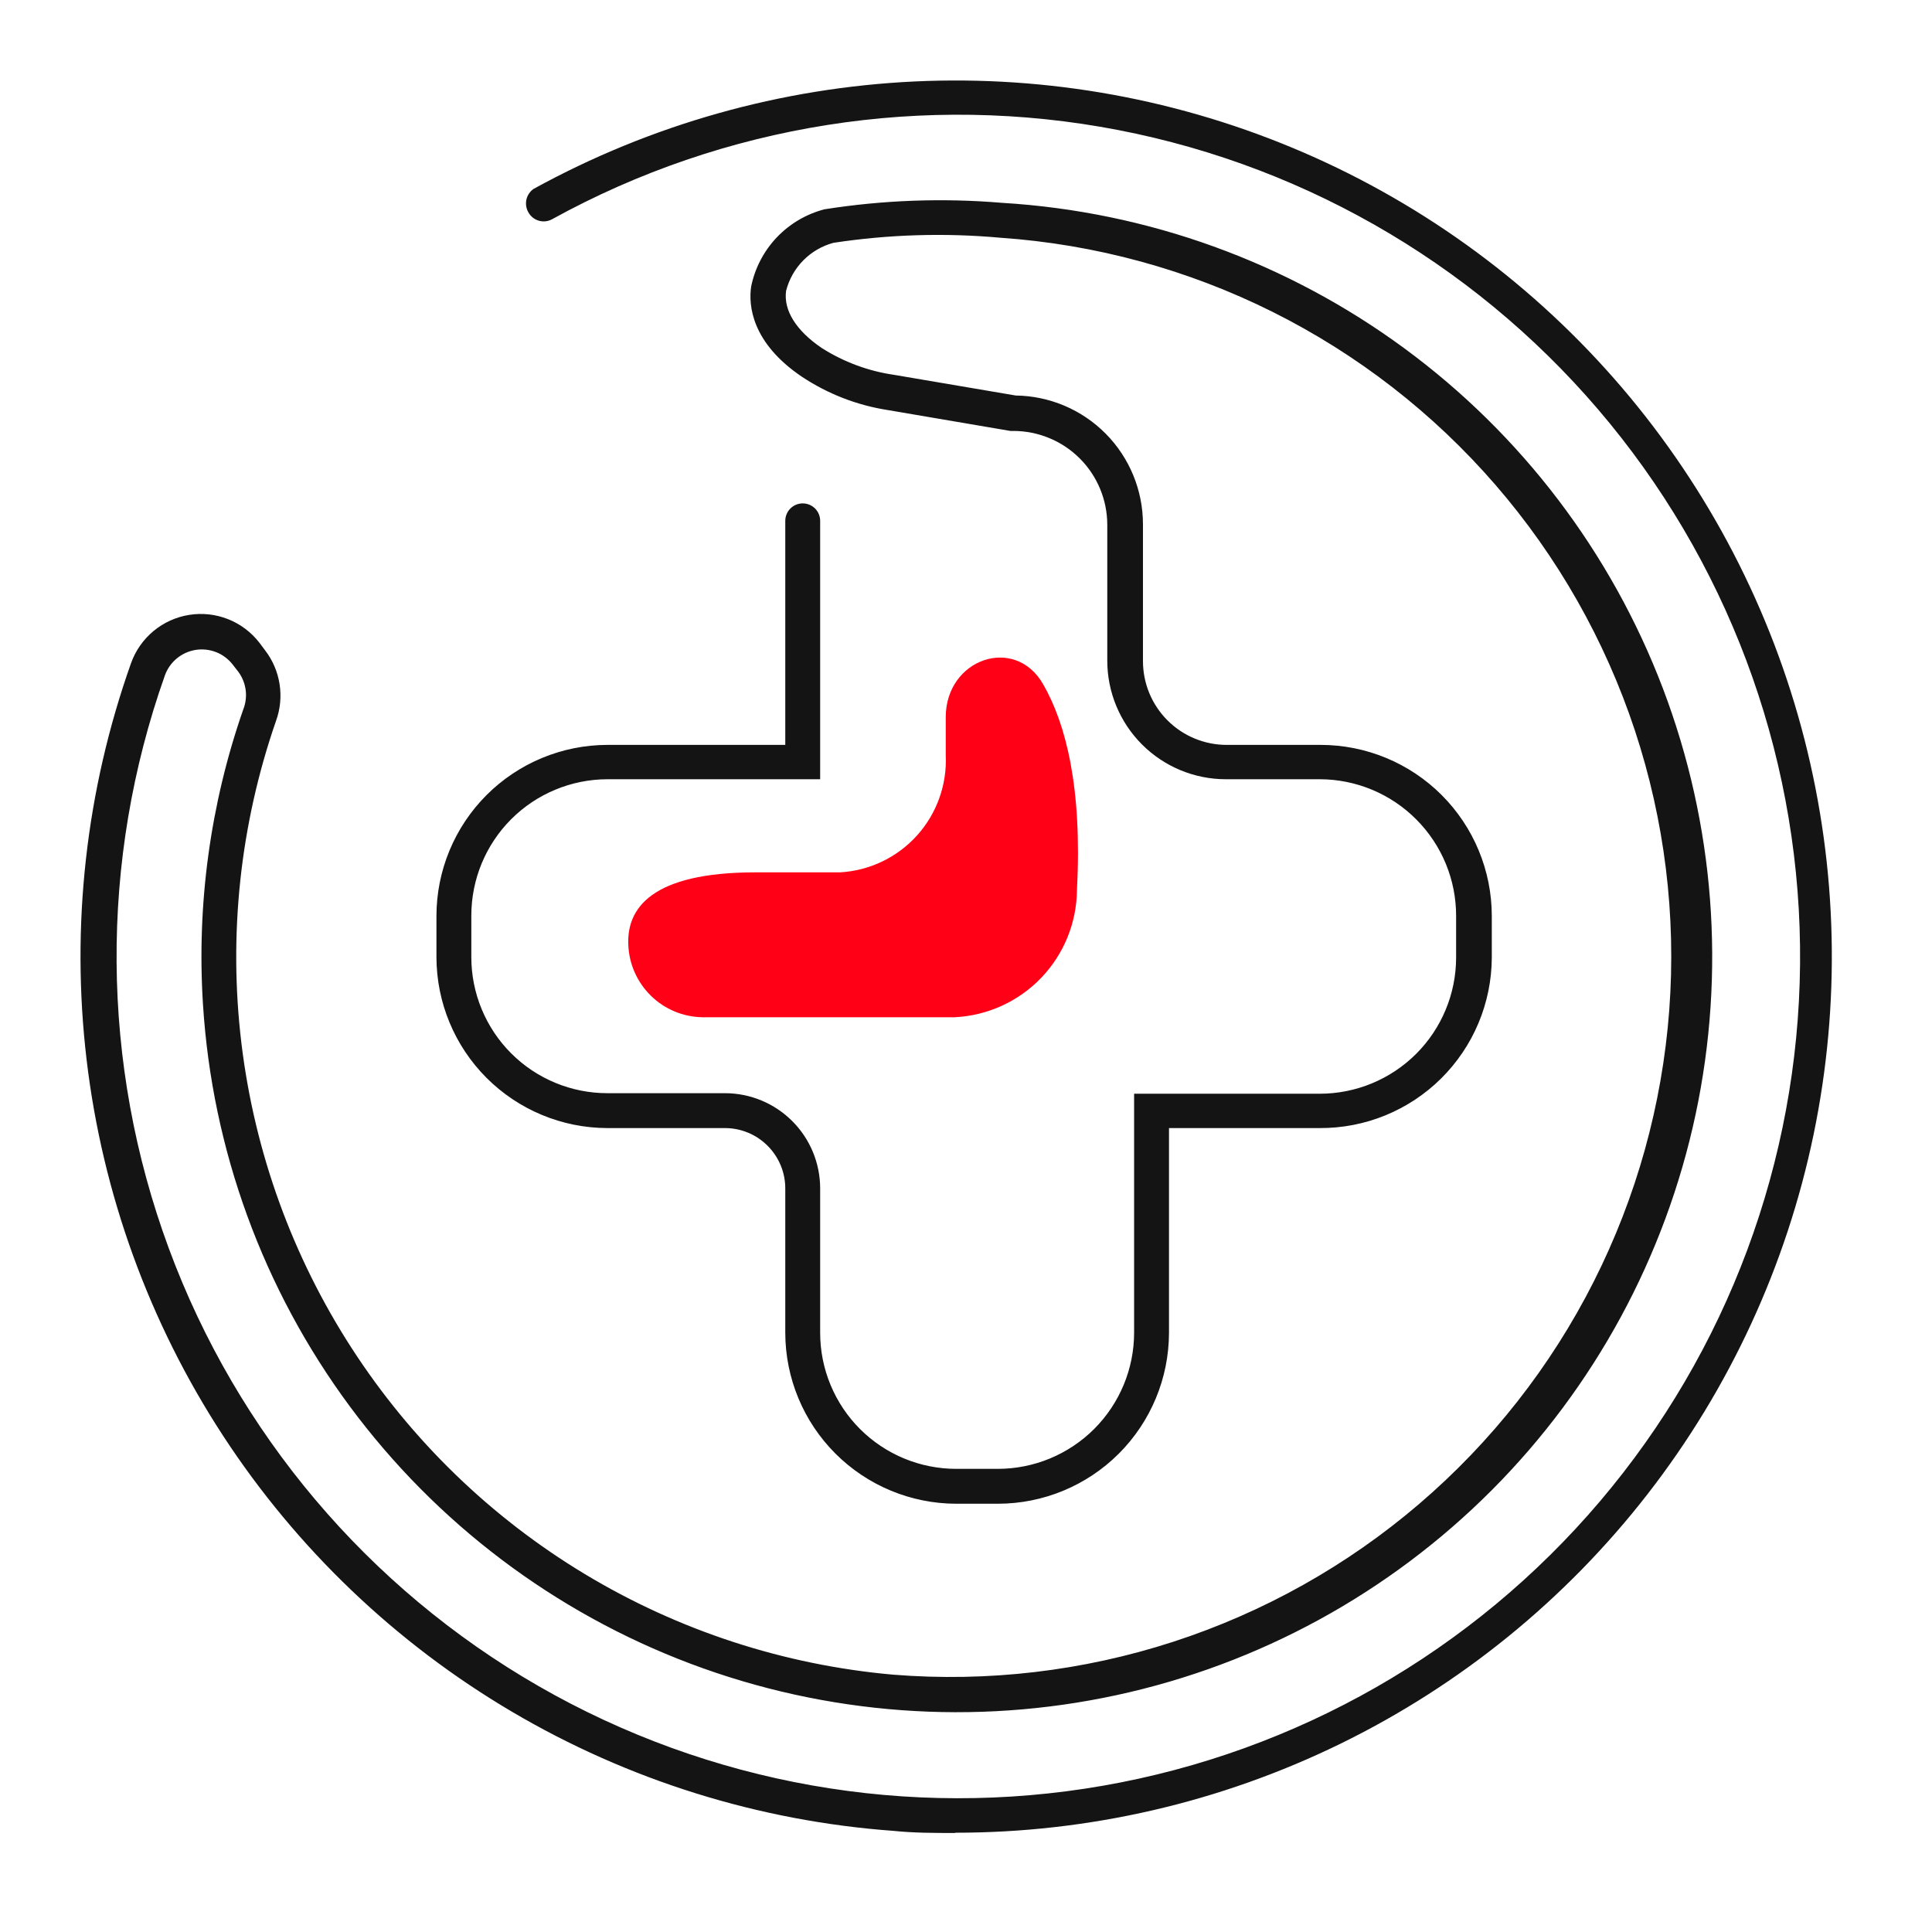
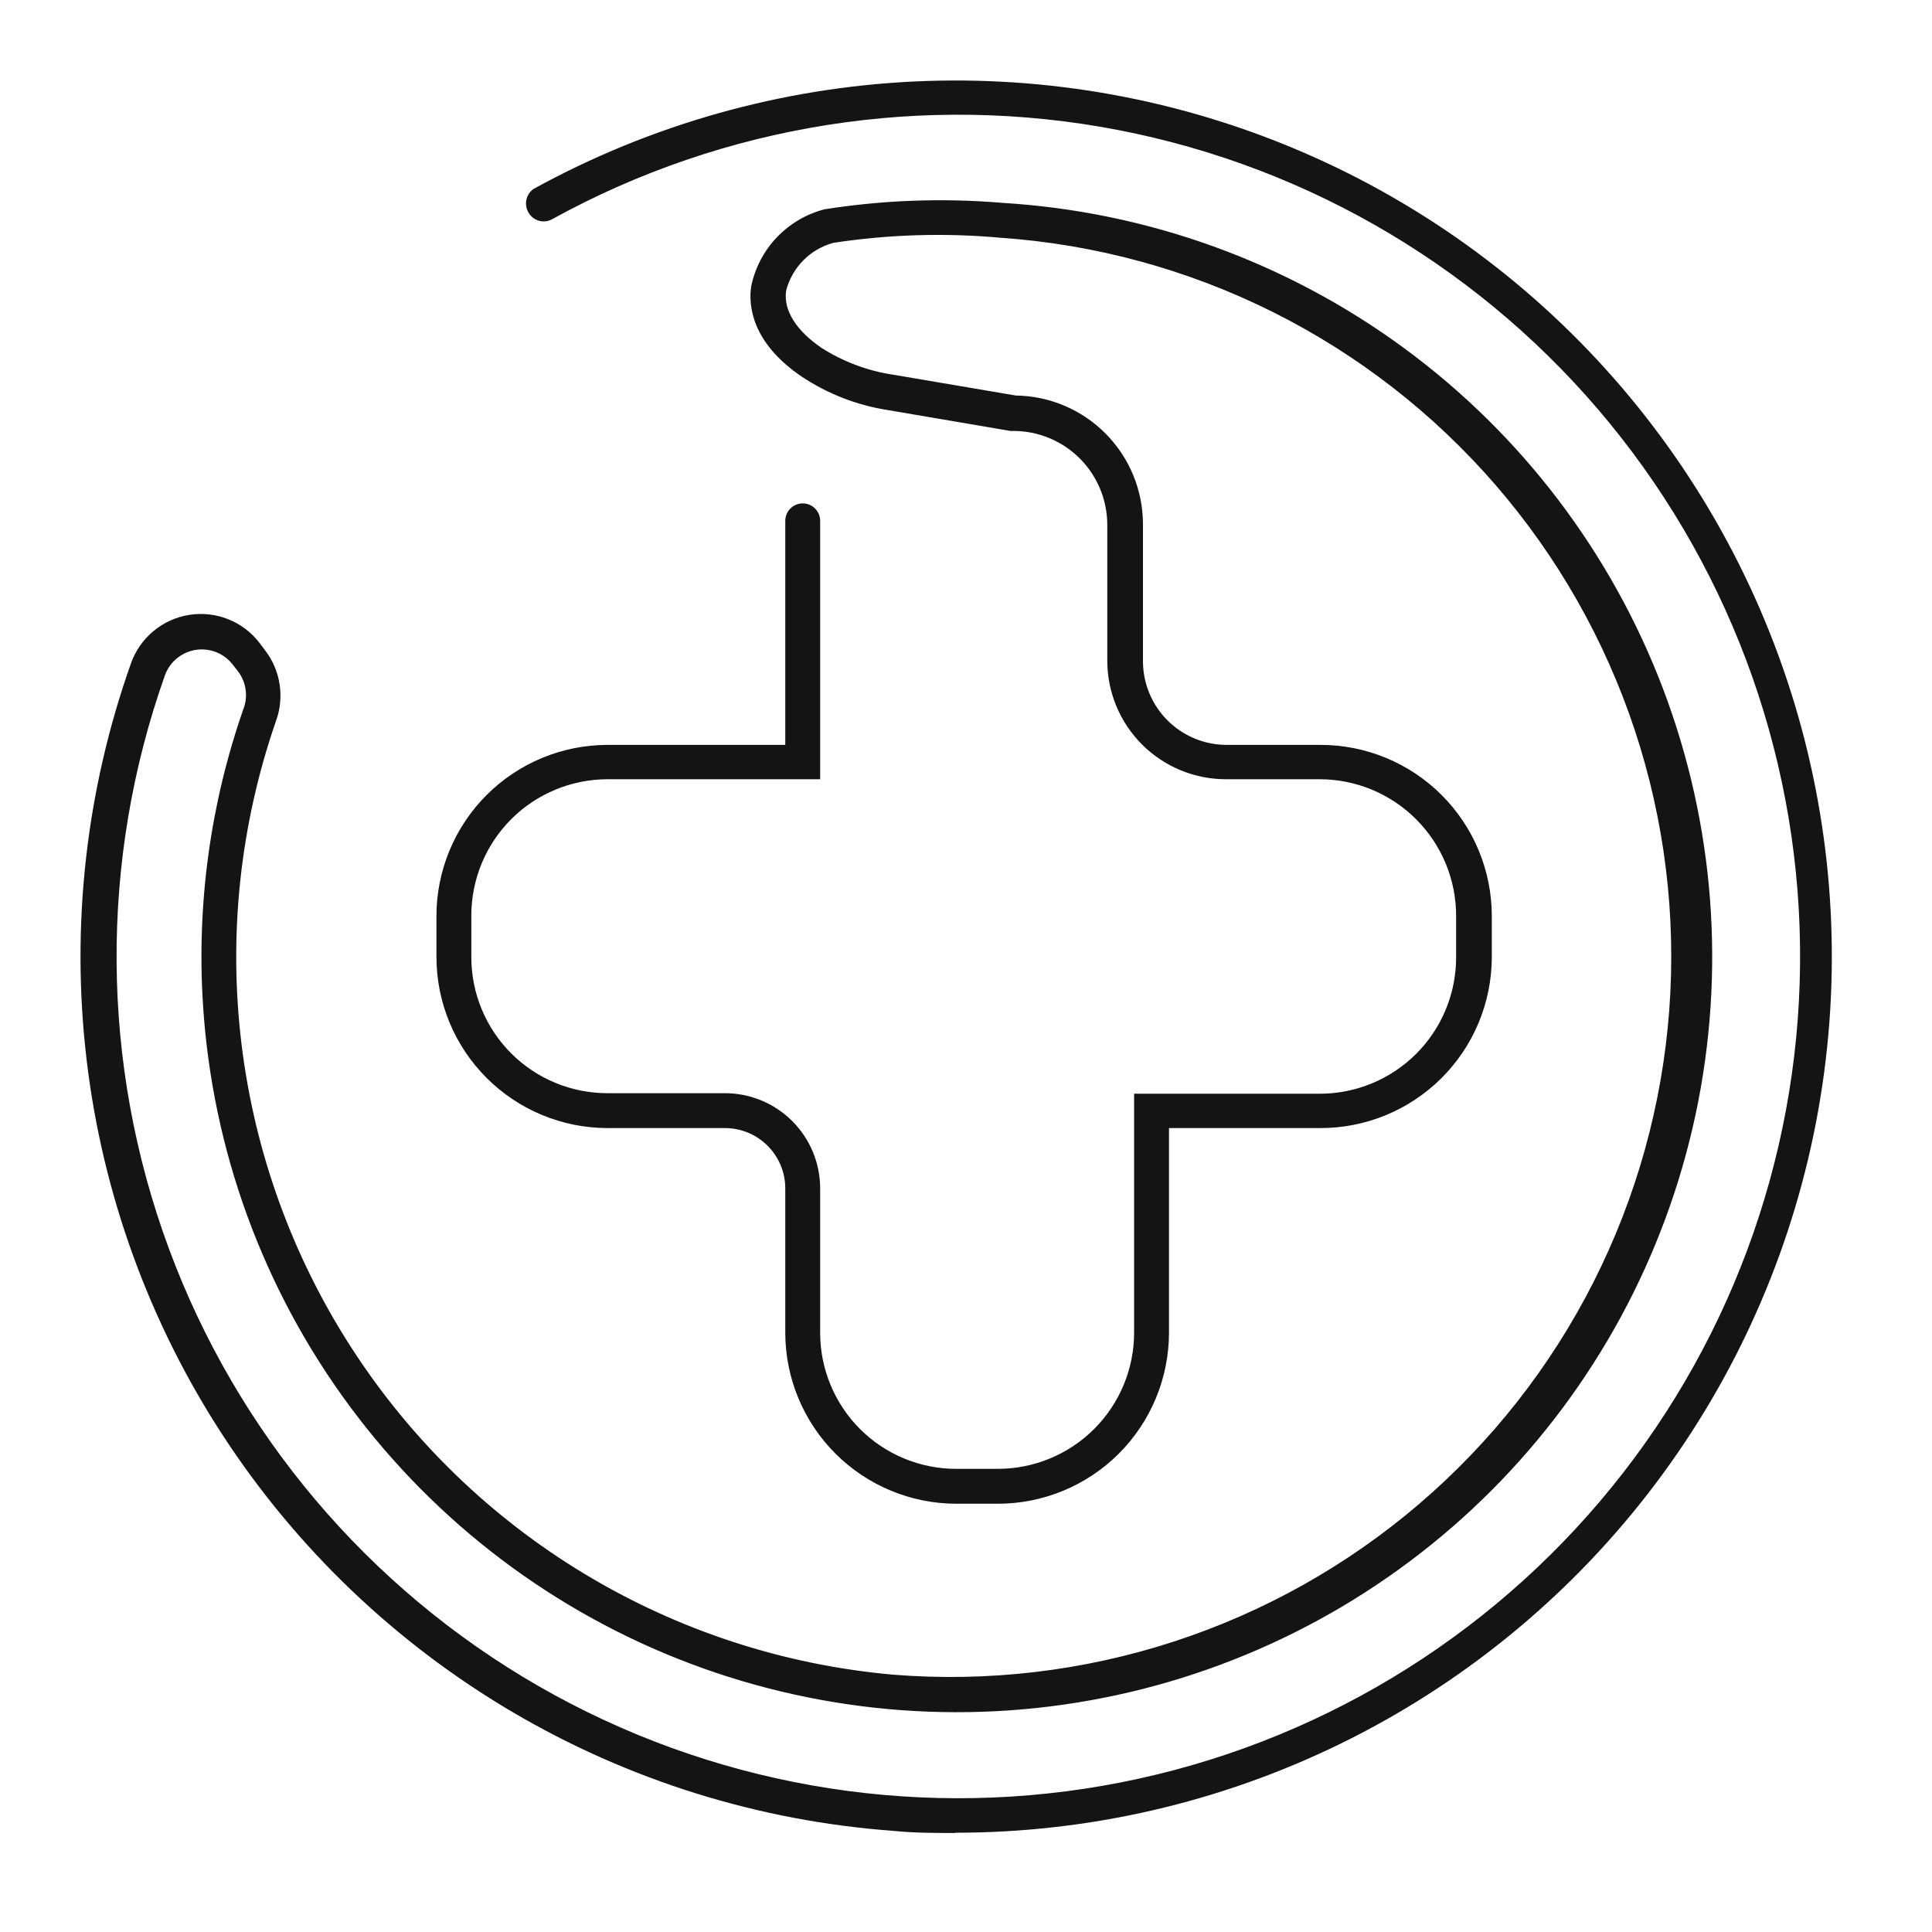
<svg xmlns="http://www.w3.org/2000/svg" width="72" height="72" viewBox="0 0 72 72" fill="none">
  <path d="M35.615 68.31C34.835 68.31 34.055 68.31 33.285 68.23C28.27 67.863 23.406 66.343 19.074 63.788C14.742 61.233 11.059 57.713 8.31 53.501C5.562 49.29 3.823 44.5 3.229 39.507C2.635 34.513 3.202 29.449 4.885 24.71C5.052 24.244 5.341 23.832 5.722 23.516C6.103 23.2 6.562 22.992 7.05 22.915C7.539 22.837 8.039 22.892 8.499 23.074C8.959 23.256 9.362 23.559 9.665 23.95L9.875 24.23C10.161 24.6 10.348 25.036 10.419 25.497C10.491 25.959 10.445 26.431 10.285 26.87C8.948 30.726 8.508 34.836 8.998 38.888C9.488 42.94 10.895 46.826 13.113 50.253C15.33 53.679 18.299 56.555 21.795 58.661C25.29 60.768 29.22 62.05 33.285 62.41C36.812 62.693 40.361 62.276 43.726 61.183C47.091 60.09 50.208 58.343 52.895 56.041C55.583 53.74 57.79 50.93 59.388 47.773C60.986 44.616 61.944 41.175 62.208 37.646C62.472 34.117 62.035 30.572 60.924 27.212C59.812 23.853 58.048 20.746 55.732 18.071C53.416 15.396 50.593 13.205 47.428 11.624C44.262 10.044 40.815 9.104 37.285 8.86C35.208 8.672 33.117 8.736 31.055 9.05C30.63 9.166 30.242 9.392 29.933 9.707C29.624 10.021 29.404 10.412 29.295 10.84C29.195 11.56 29.665 12.32 30.625 12.97C31.444 13.491 32.364 13.832 33.325 13.97L37.855 14.74C39.118 14.756 40.323 15.268 41.211 16.167C42.098 17.065 42.595 18.277 42.595 19.54V24.64C42.595 25.468 42.924 26.261 43.509 26.846C44.094 27.431 44.888 27.76 45.715 27.76H49.215C50.907 27.76 52.53 28.432 53.727 29.629C54.923 30.825 55.595 32.448 55.595 34.14V35.69C55.591 36.528 55.422 37.357 55.098 38.129C54.774 38.902 54.3 39.603 53.705 40.193C53.11 40.782 52.405 41.249 51.629 41.566C50.853 41.883 50.023 42.044 49.185 42.04H43.565V49.67C43.562 51.36 42.889 52.98 41.693 54.175C40.497 55.369 38.876 56.04 37.185 56.04H35.635C33.947 56.037 32.328 55.365 31.134 54.171C29.94 52.977 29.268 51.359 29.265 49.67V44.3C29.267 44.005 29.21 43.712 29.098 43.438C28.986 43.165 28.821 42.916 28.613 42.706C28.405 42.496 28.158 42.329 27.886 42.215C27.613 42.101 27.321 42.041 27.025 42.04H22.635C20.947 42.037 19.328 41.365 18.134 40.171C16.94 38.977 16.268 37.359 16.265 35.67V34.14C16.265 32.45 16.936 30.828 18.13 29.632C19.325 28.436 20.945 27.763 22.635 27.76H29.265V19.41C29.265 19.325 29.282 19.24 29.315 19.161C29.347 19.082 29.395 19.011 29.456 18.95C29.516 18.89 29.587 18.842 29.666 18.809C29.745 18.777 29.83 18.76 29.915 18.76C30 18.76 30.085 18.777 30.164 18.809C30.243 18.842 30.314 18.89 30.375 18.95C30.435 19.011 30.483 19.082 30.516 19.161C30.548 19.24 30.565 19.325 30.565 19.41V29.04H22.635C21.29 29.043 20 29.579 19.049 30.531C18.099 31.484 17.565 32.774 17.565 34.12V35.67C17.565 36.336 17.696 36.995 17.951 37.61C18.206 38.225 18.579 38.784 19.05 39.255C19.521 39.726 20.08 40.099 20.695 40.354C21.31 40.609 21.969 40.74 22.635 40.74H27.025C27.963 40.743 28.862 41.116 29.525 41.78C30.189 42.443 30.562 43.342 30.565 44.28V49.67C30.565 50.336 30.696 50.995 30.951 51.61C31.206 52.225 31.579 52.784 32.05 53.255C32.521 53.726 33.08 54.099 33.695 54.354C34.31 54.609 34.969 54.74 35.635 54.74H37.185C38.531 54.74 39.821 54.206 40.774 53.256C41.726 52.305 42.263 51.016 42.265 49.67V40.76H49.185C50.531 40.76 51.821 40.226 52.774 39.276C53.726 38.325 54.263 37.036 54.265 35.69V34.14C54.267 33.472 54.136 32.809 53.882 32.191C53.627 31.573 53.253 31.012 52.781 30.538C52.31 30.064 51.749 29.688 51.132 29.431C50.515 29.174 49.854 29.041 49.185 29.04H45.685C44.513 29.04 43.389 28.574 42.56 27.745C41.731 26.916 41.265 25.792 41.265 24.62V19.56C41.265 18.632 40.896 17.741 40.24 17.085C39.584 16.429 38.693 16.06 37.765 16.06H37.655L33.075 15.28C31.935 15.102 30.847 14.679 29.885 14.04C28.015 12.78 27.885 11.38 27.995 10.67C28.137 9.984 28.468 9.352 28.95 8.845C29.433 8.338 30.048 7.976 30.725 7.8C32.918 7.454 35.144 7.374 37.355 7.56C42.765 7.887 47.965 9.768 52.332 12.978C56.698 16.188 60.045 20.59 61.971 25.655C63.897 30.721 64.32 36.235 63.189 41.535C62.057 46.835 59.42 51.696 55.594 55.534C51.767 59.372 46.915 62.024 41.618 63.171C36.321 64.318 30.806 63.912 25.735 62.002C20.663 60.091 16.251 56.757 13.028 52.4C9.805 48.043 7.908 42.849 7.565 37.44C7.326 33.71 7.836 29.97 9.065 26.44C9.156 26.21 9.187 25.962 9.156 25.717C9.124 25.472 9.031 25.239 8.885 25.04L8.675 24.77C8.515 24.563 8.302 24.402 8.059 24.305C7.815 24.209 7.55 24.179 7.292 24.22C7.033 24.261 6.79 24.371 6.588 24.538C6.387 24.705 6.234 24.923 6.145 25.17C3.695 32.086 3.747 39.641 6.291 46.523C8.835 53.404 13.71 59.176 20.069 62.835C26.428 66.494 33.869 67.809 41.097 66.55C48.325 65.291 54.883 61.539 59.63 55.945C64.378 50.352 67.015 43.272 67.083 35.935C67.151 28.599 64.645 21.471 60.002 15.79C55.358 10.11 48.871 6.237 41.668 4.845C34.464 3.453 27.001 4.629 20.575 8.17C20.425 8.253 20.248 8.273 20.084 8.226C19.919 8.179 19.779 8.069 19.695 7.92C19.61 7.777 19.582 7.606 19.617 7.443C19.652 7.279 19.748 7.135 19.885 7.04C24.25 4.64 29.105 3.271 34.08 3.036C39.056 2.802 44.018 3.709 48.589 5.688C53.16 7.666 57.217 10.665 60.451 14.453C63.684 18.242 66.008 22.72 67.245 27.544C68.481 32.369 68.598 37.413 67.585 42.289C66.572 47.166 64.457 51.746 61.401 55.68C58.346 59.613 54.431 62.795 49.956 64.983C45.482 67.17 40.566 68.305 35.585 68.3L35.615 68.31Z" fill="#141414" />
-   <path d="M28.155 32.51H31.305C32.405 32.448 33.437 31.954 34.174 31.136C34.912 30.317 35.297 29.241 35.245 28.14V26.73C35.245 24.55 37.825 23.66 38.875 25.5C39.725 26.98 40.335 29.36 40.135 33.16C40.126 34.385 39.649 35.559 38.801 36.443C37.953 37.326 36.798 37.851 35.575 37.91H26.175C25.457 37.898 24.771 37.611 24.258 37.109C23.745 36.607 23.443 35.928 23.415 35.21C23.355 33.86 24.265 32.51 28.155 32.51Z" fill="#FF0017" />
</svg>